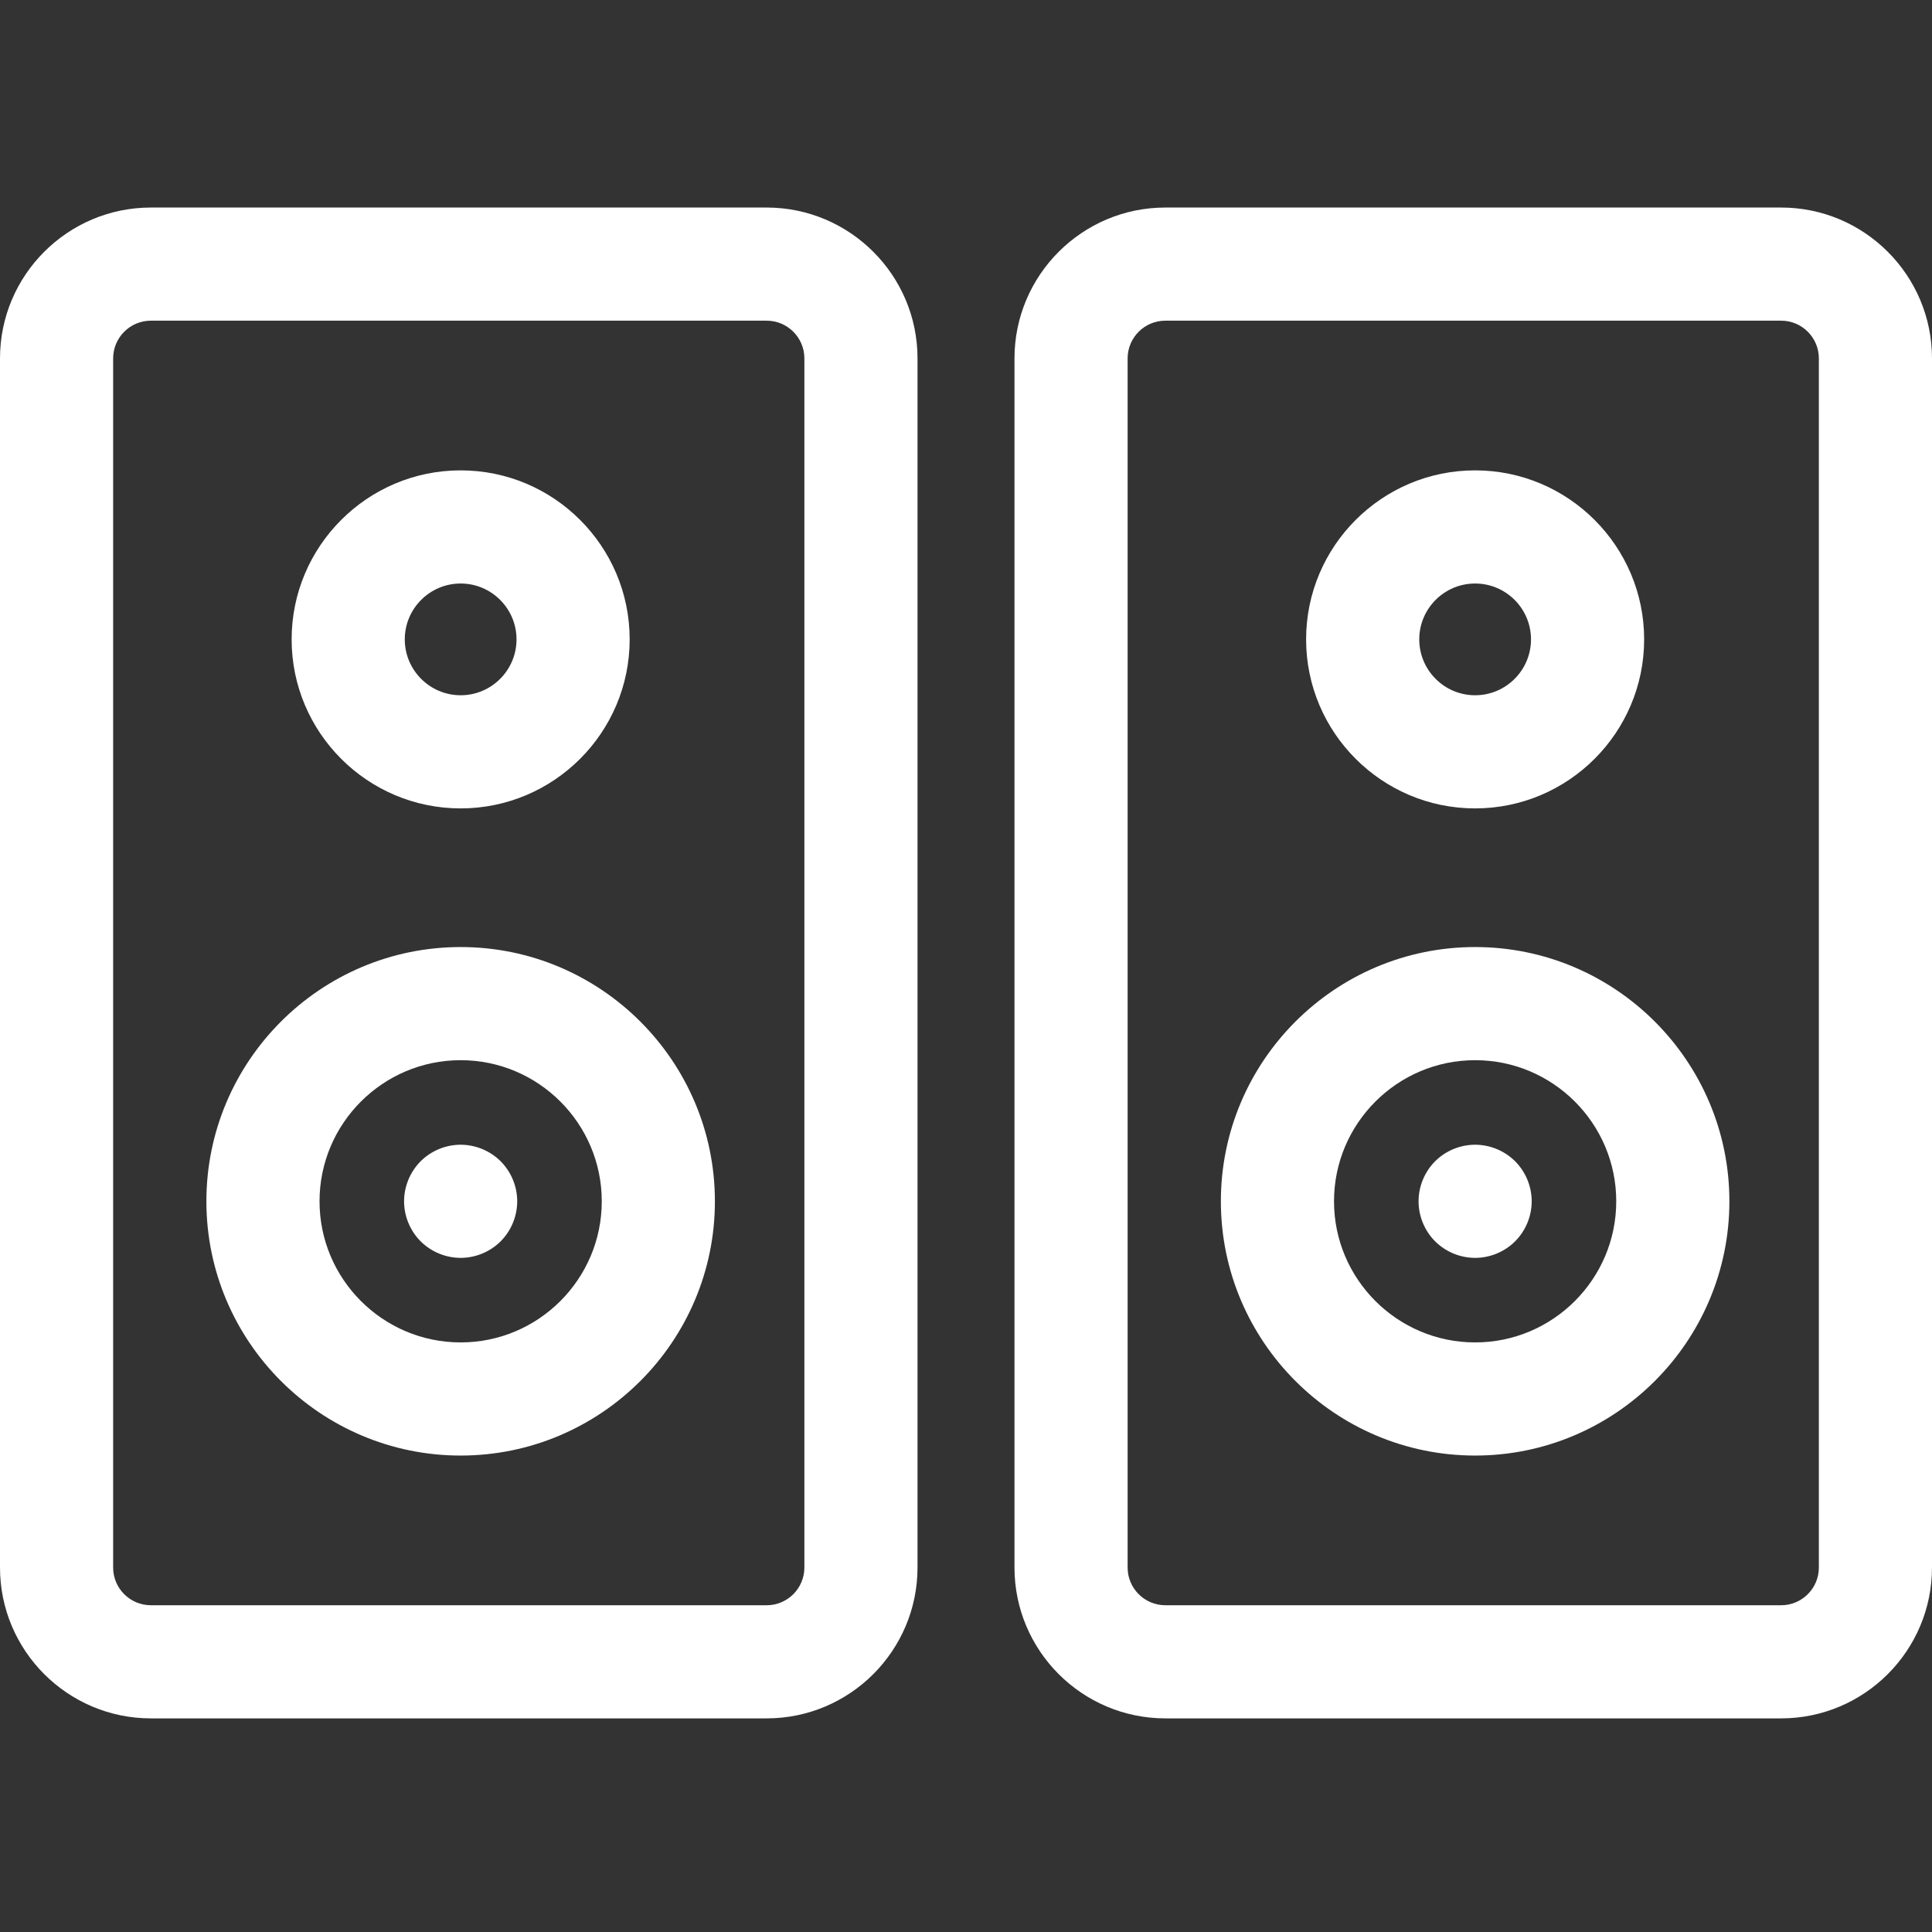
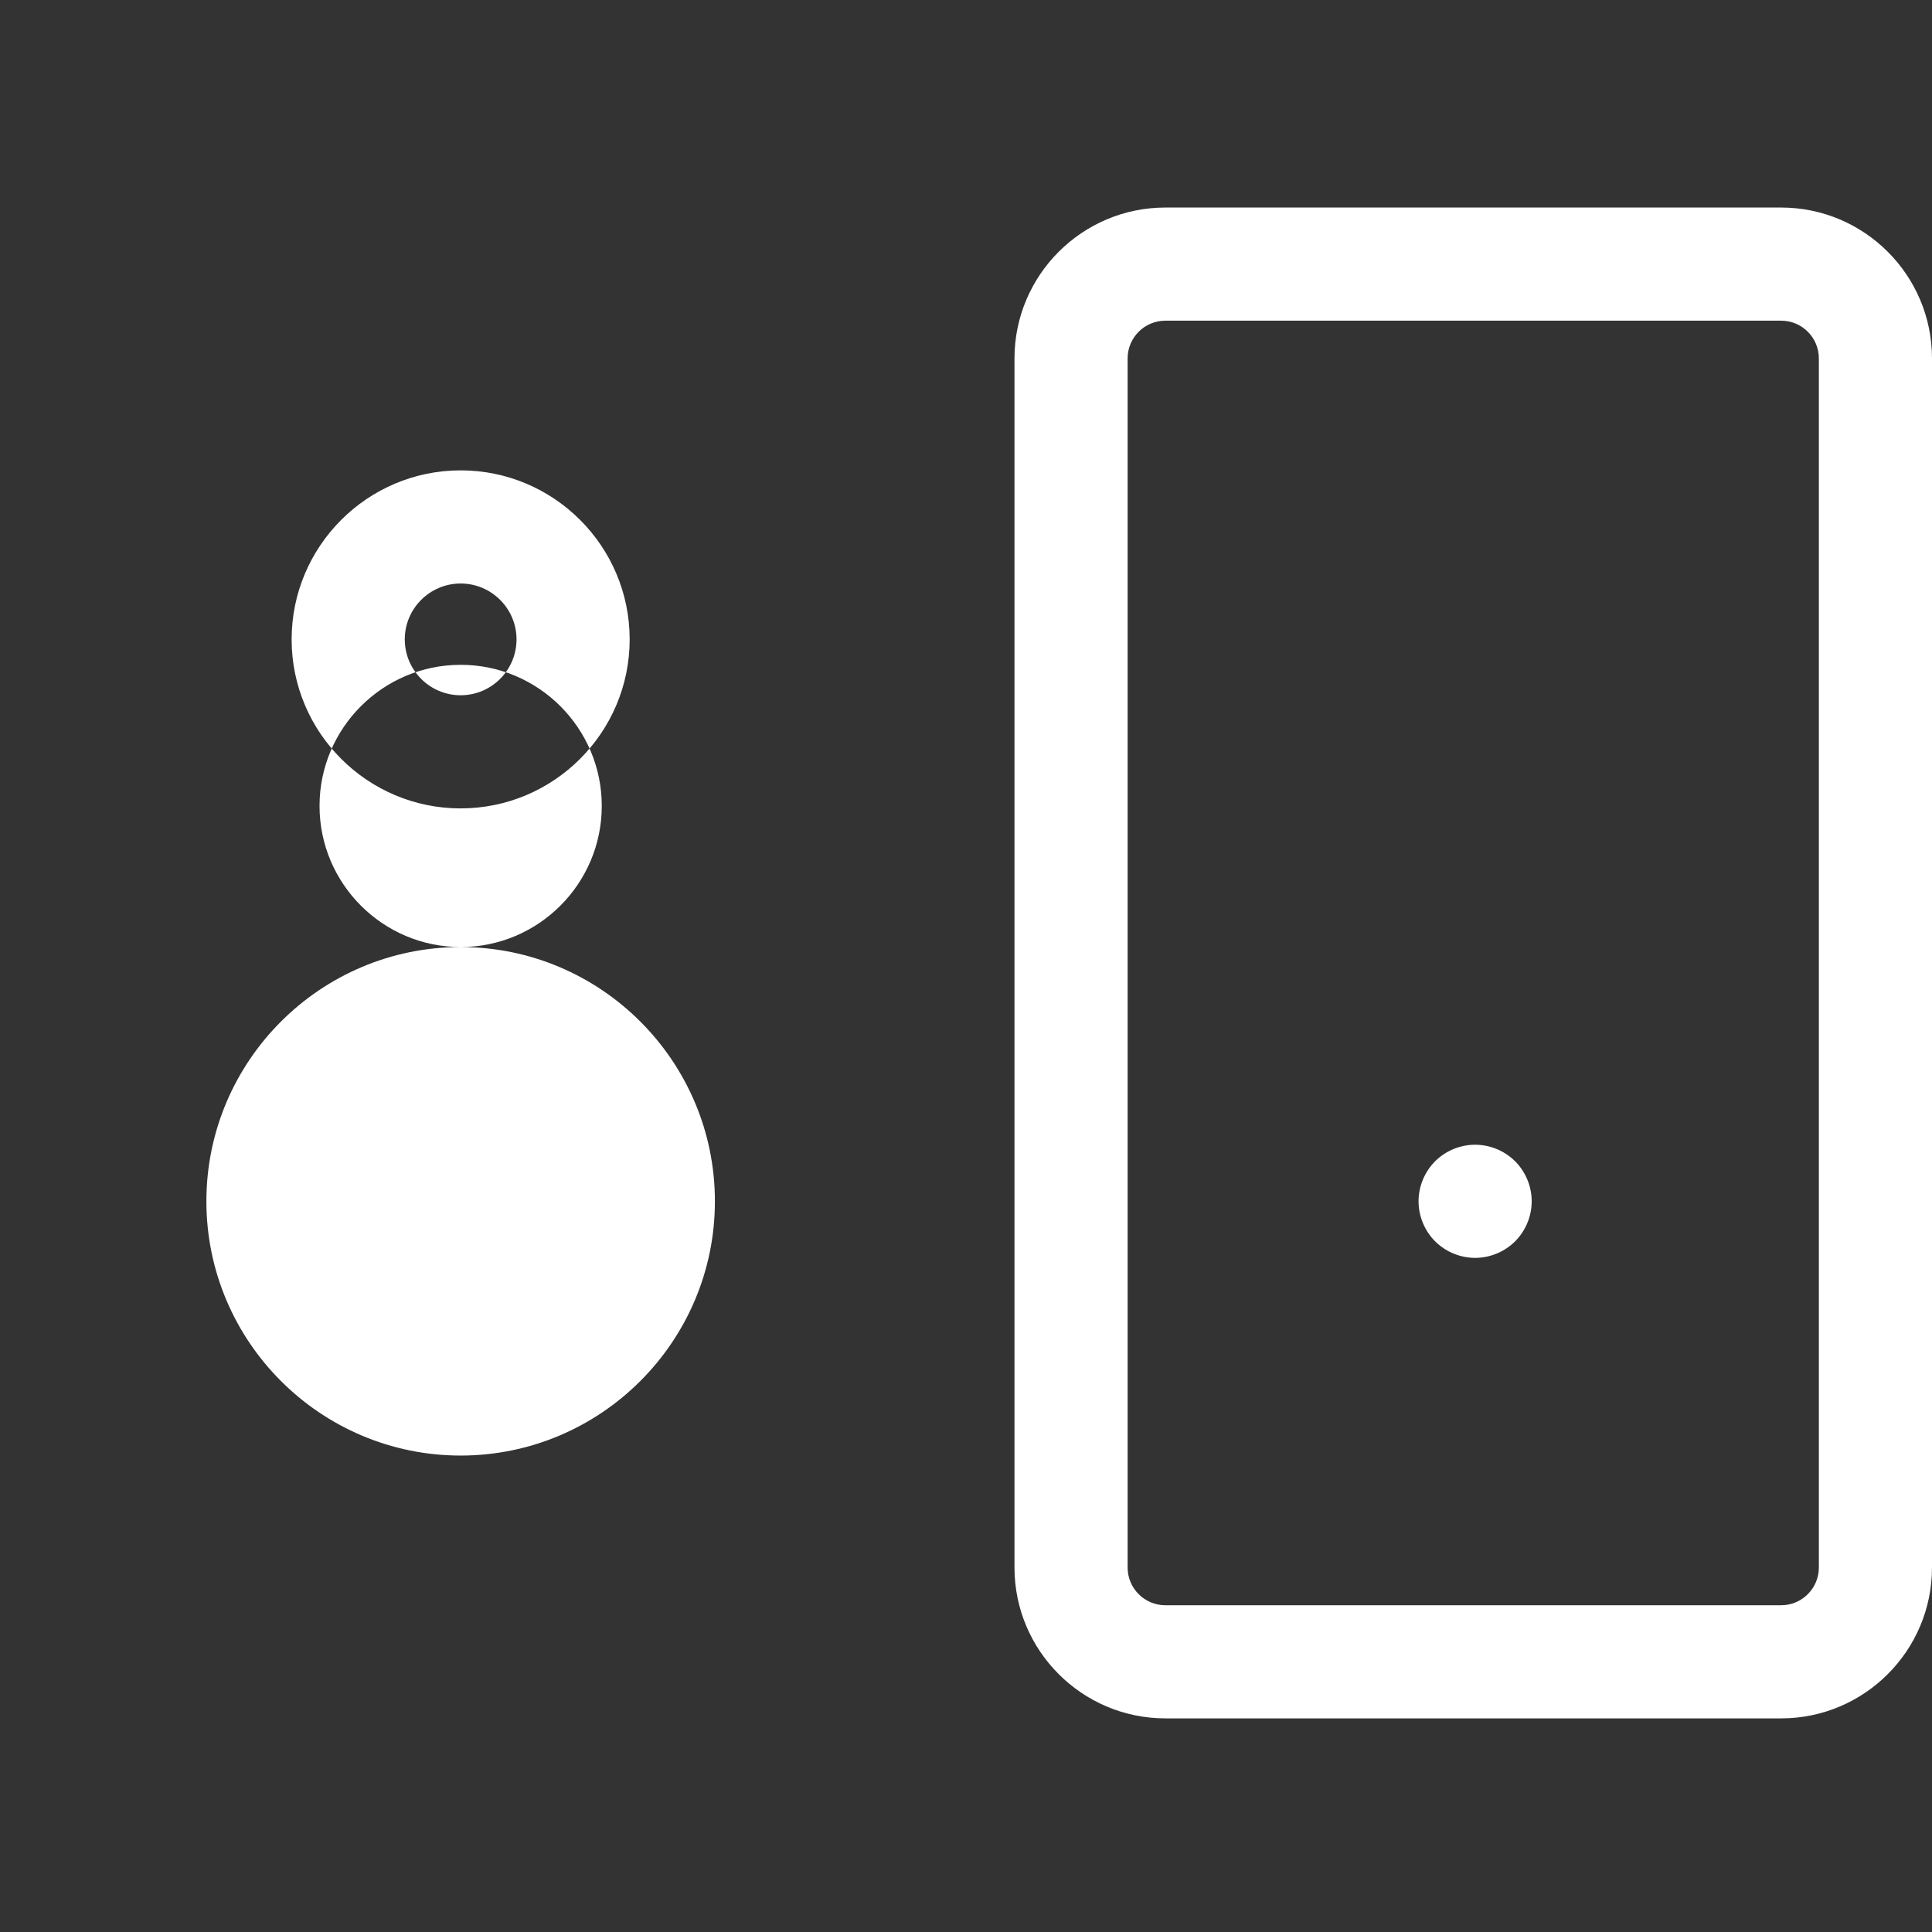
<svg xmlns="http://www.w3.org/2000/svg" version="1.1" width="512" height="512" x="0" y="0" viewBox="0 0 512 512" style="enable-background:new 0 0 512 512" xml:space="preserve">
  <rect x="0" y="0" width="512" height="512" fill="#333333" stroke="none" />
  <g transform="matrix(1,0,0,1,0,55)">
    <path d="M472.023 0H308.824c-22.043 0-39.976 17.934-39.976 39.977V360.41c0 22.043 17.933 39.977 39.976 39.977h163.2c22.042 0 39.976-17.934 39.976-39.977V39.977C512 17.934 494.066 0 472.023 0zm9.993 360.414c0 5.508-4.48 9.992-9.993 9.992H308.824c-5.512 0-9.992-4.484-9.992-9.992V39.977c0-5.512 4.48-9.993 9.992-9.993h163.2c5.511 0 9.992 4.48 9.992 9.993zm0 0" fill="#FFFFFF" opacity="1" data-original="#000000" />
-     <path d="M390.922 159.234c24.7 0 44.793-20.093 44.793-44.793 0-24.699-20.094-44.789-44.793-44.789-24.695 0-44.79 20.094-44.79 44.79 0 24.699 20.095 44.792 44.79 44.792zm0-59.597c8.168 0 14.808 6.64 14.808 14.804 0 8.164-6.64 14.809-14.808 14.809-8.164 0-14.805-6.645-14.805-14.809s6.64-14.804 14.805-14.804zM390.922 195.977c-37.152 0-67.379 30.226-67.379 67.378 0 37.157 30.227 67.383 67.379 67.383 37.156 0 67.383-30.226 67.383-67.383 0-37.152-30.227-67.378-67.383-67.378zm0 104.777c-20.617 0-37.395-16.777-37.395-37.399 0-20.617 16.778-37.394 37.395-37.394 20.621 0 37.398 16.777 37.398 37.394 0 20.622-16.777 37.399-37.398 37.399zM203.176 0h-163.2C17.935 0 0 17.934 0 39.977V360.41c0 22.043 17.934 39.977 39.977 39.977h163.199c22.043 0 39.976-17.934 39.976-39.977V39.977C243.152 17.934 225.22 0 203.176 0zm9.992 360.414c0 5.508-4.48 9.992-9.992 9.992h-163.2c-5.511 0-9.992-4.484-9.992-9.992V39.977c0-5.512 4.48-9.993 9.993-9.993h163.199c5.512 0 9.992 4.48 9.992 9.993zm0 0" fill="#FFFFFF" opacity="1" data-original="#000000" />
-     <path d="M122.078 159.234c24.695 0 44.79-20.093 44.79-44.793 0-24.699-20.095-44.789-44.79-44.789-24.7 0-44.793 20.094-44.793 44.79 0 24.699 20.094 44.792 44.793 44.792zm0-59.597c8.164 0 14.805 6.64 14.805 14.804 0 8.164-6.64 14.809-14.805 14.809-8.168 0-14.808-6.645-14.808-14.809s6.64-14.804 14.808-14.804zM122.078 195.977c-37.156 0-67.383 30.226-67.383 67.378 0 37.157 30.227 67.383 67.383 67.383 37.152 0 67.379-30.226 67.379-67.383 0-37.152-30.227-67.378-67.379-67.378zm0 104.777c-20.621 0-37.398-16.777-37.398-37.399 0-20.617 16.777-37.394 37.398-37.394 20.617 0 37.395 16.777 37.395 37.394 0 20.622-16.778 37.399-37.395 37.399zm0 0" fill="#FFFFFF" opacity="1" data-original="#000000" />
+     <path d="M122.078 159.234c24.695 0 44.79-20.093 44.79-44.793 0-24.699-20.095-44.789-44.79-44.789-24.7 0-44.793 20.094-44.793 44.79 0 24.699 20.094 44.792 44.793 44.792zm0-59.597c8.164 0 14.805 6.64 14.805 14.804 0 8.164-6.64 14.809-14.805 14.809-8.168 0-14.808-6.645-14.808-14.809s6.64-14.804 14.808-14.804zM122.078 195.977c-37.156 0-67.383 30.226-67.383 67.378 0 37.157 30.227 67.383 67.383 67.383 37.152 0 67.379-30.226 67.379-67.383 0-37.152-30.227-67.378-67.379-67.378zc-20.621 0-37.398-16.777-37.398-37.399 0-20.617 16.777-37.394 37.398-37.394 20.617 0 37.395 16.777 37.395 37.394 0 20.622-16.778 37.399-37.395 37.399zm0 0" fill="#FFFFFF" opacity="1" data-original="#000000" />
    <path d="M122.078 248.367c-3.95 0-7.816 1.598-10.605 4.387a15.113 15.113 0 0 0-4.387 10.601c0 3.95 1.598 7.81 4.387 10.606a15.115 15.115 0 0 0 10.605 4.387c3.945 0 7.805-1.598 10.602-4.387a15.115 15.115 0 0 0 4.386-10.606c0-3.945-1.597-7.804-4.386-10.601a15.113 15.113 0 0 0-10.602-4.387zM390.922 248.367a15.1 15.1 0 0 0-10.602 4.387 15.113 15.113 0 0 0-4.386 10.601c0 3.95 1.597 7.81 4.386 10.606a15.113 15.113 0 0 0 10.602 4.387c3.95 0 7.808-1.598 10.605-4.387a15.115 15.115 0 0 0 4.387-10.606c0-3.945-1.598-7.804-4.387-10.601a15.122 15.122 0 0 0-10.605-4.387zm0 0" fill="#FFFFFF" opacity="1" data-original="#000000" />
  </g>
</svg>